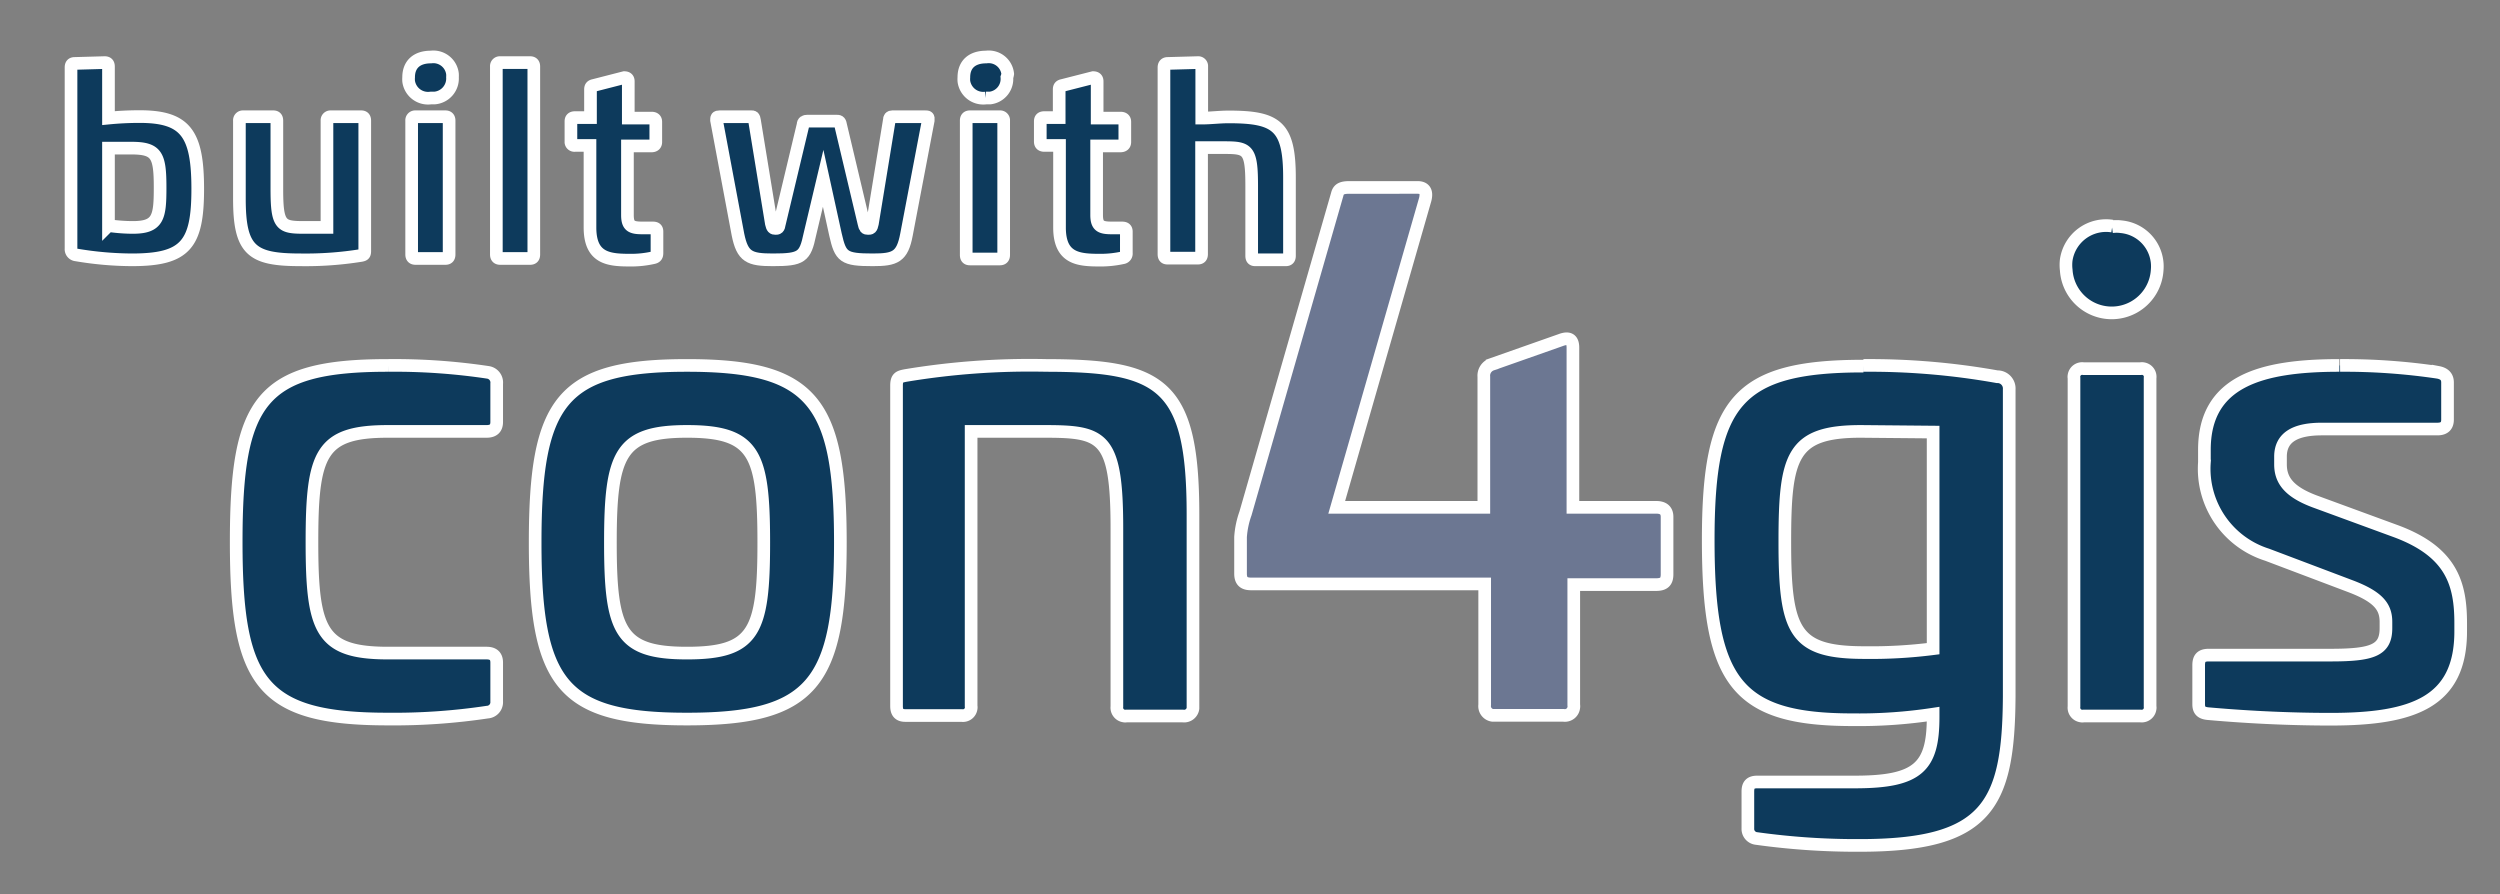
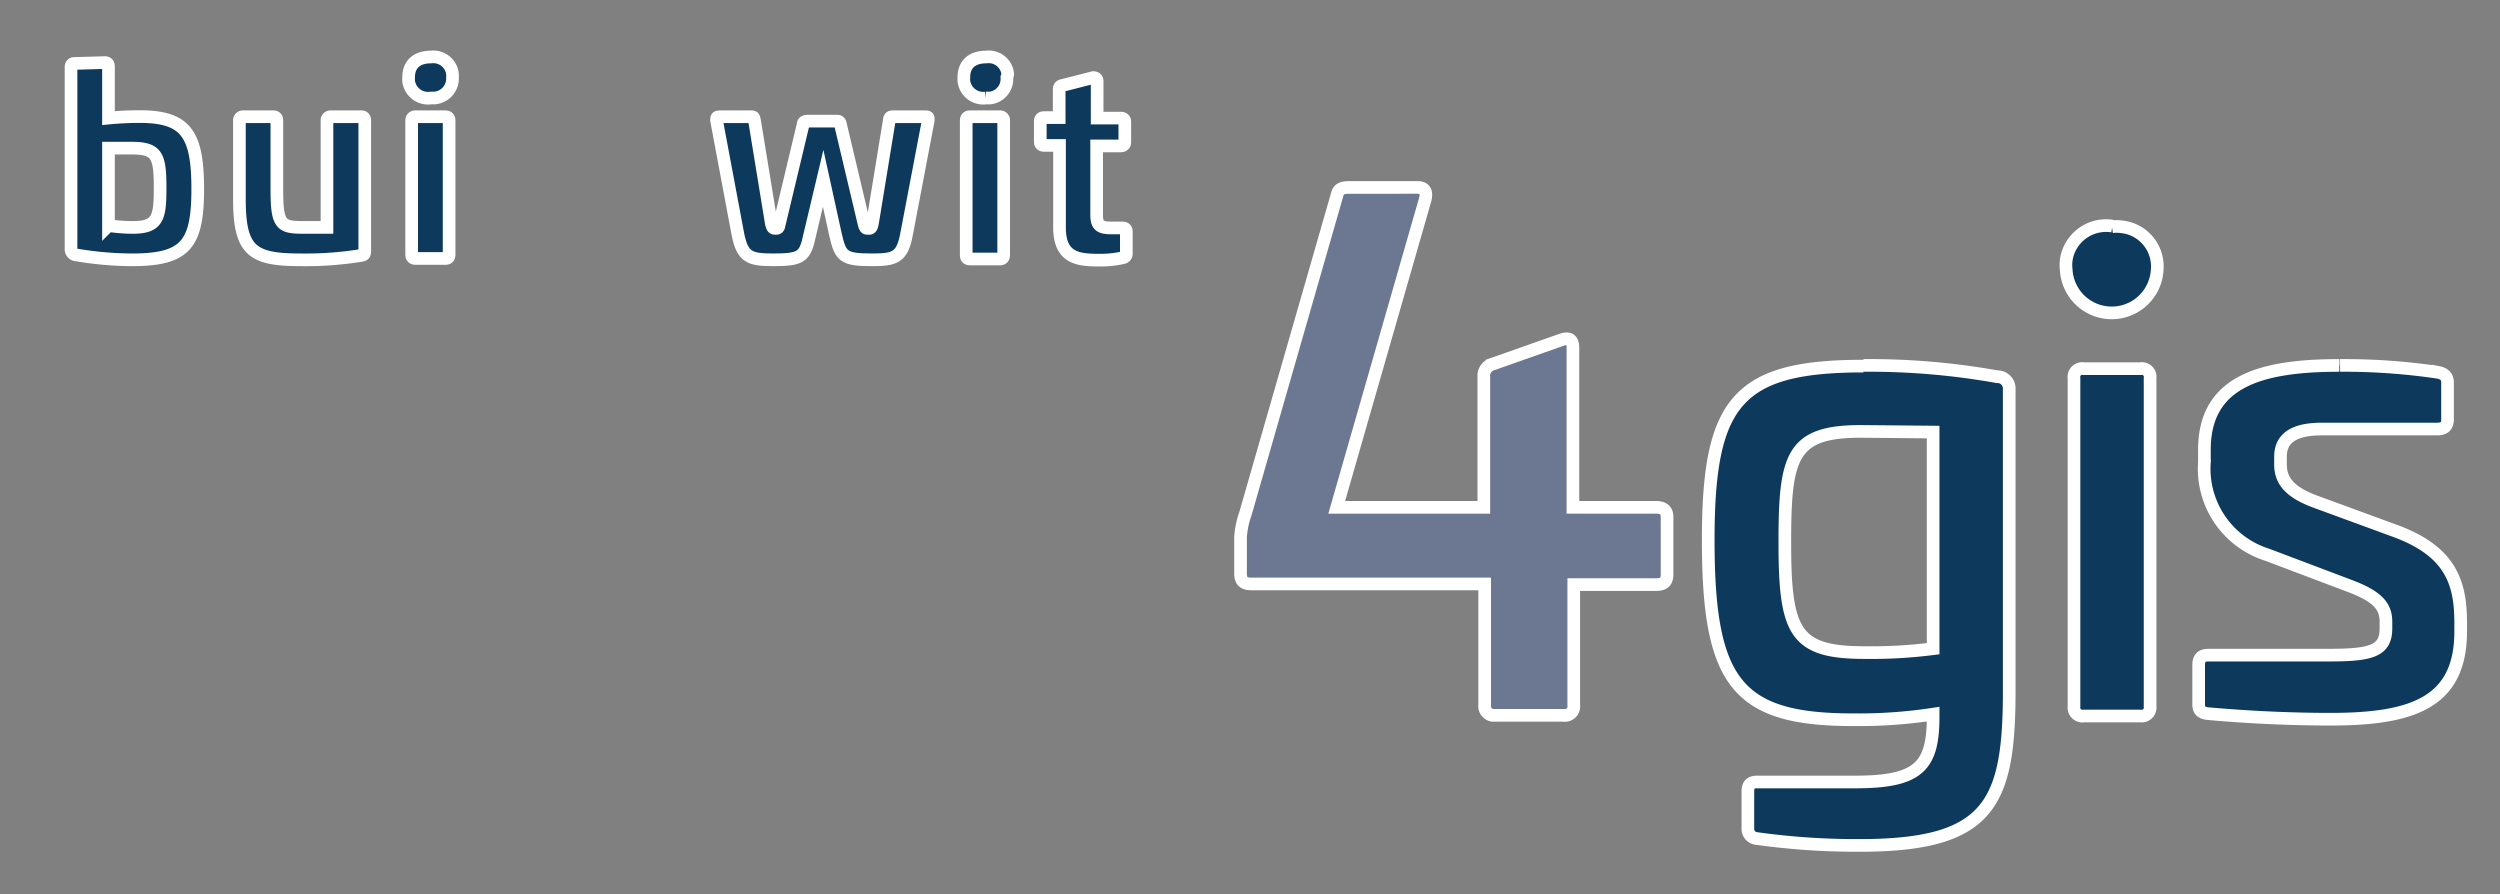
<svg xmlns="http://www.w3.org/2000/svg" id="Ebene_1" data-name="Ebene 1" width="148.18" height="53" viewBox="0 0 148.18 53">
  <rect x="0" y="0" width="148.18" height="53" fill="#808080" stroke="none" />
  <defs>
    <style>.cls-1{fill:#0d3a5c;}.cls-1,.cls-2{stroke:#fff;stroke-miterlimit:10;stroke-width:0.75px;}.cls-2{fill:#6c7792;}</style>
  </defs>
  <title>Zeichenfläche 1</title>
  <path class="cls-1" d="M138.66,21.66c-4.65,0-8,.93-8,5v.74a5.34,5.34,0,0,0,3.72,5.48l4.92,1.86c1.67.63,2.12,1.23,2.12,2.12v.37c0,1.31-.78,1.6-3.28,1.6h-7.22c-.45,0-.6.19-.6.6v2.31c0,.33.12.52.56.56,1.23.11,4,.33,7.26.33,4.88,0,7.71-1,7.71-5.21v-.48c0-2.31-.52-4.21-3.8-5.44l-4.88-1.79c-1.56-.59-2-1.3-2-2.19v-.45c0-1.16.89-1.64,2.45-1.64h6.85c.41,0,.6-.19.6-.56v-2.2c0-.34-.19-.53-.56-.6a37.67,37.67,0,0,0-5.81-.41m-15.21.19a.49.49,0,0,0-.56.41.38.38,0,0,0,0,.15V41.88a.5.5,0,0,0,.43.56.29.29,0,0,0,.13,0h3.39a.5.5,0,0,0,.56-.43.29.29,0,0,0,0-.13V22.41a.49.49,0,0,0-.41-.56.38.38,0,0,0-.15,0Zm1.71-8.45a2.39,2.39,0,0,0-2.73,2,2.49,2.49,0,0,0,0,.61,2.7,2.7,0,0,0,5.39,0,2.36,2.36,0,0,0-2.13-2.57,2,2,0,0,0-.55,0m-10.6,12.17V38.45a29,29,0,0,1-4.06.23c-4.17,0-4.73-1.23-4.73-6.56,0-5.1.41-6.55,4.51-6.55Zm-4.13-3.91c-7.49,0-9.2,2.12-9.2,10.31,0,8.42,1.68,10.65,8.56,10.65a29.27,29.27,0,0,0,4.77-.33v.18c0,2.94-.89,3.84-4.62,3.84h-5.8c-.38,0-.56.15-.56.56V49.1a.57.57,0,0,0,.52.6,42.92,42.92,0,0,0,6.1.41c7.56,0,8.83-2.35,8.87-8.83V23.08a.7.7,0,0,0-.65-.75h-.06a43,43,0,0,0-7.93-.67" />
  <path class="cls-2" d="M80,11.11c-.45,0-.66.08-.74.41L73.82,30.44a5.14,5.14,0,0,0-.29,1.39V34c0,.45.21.61.62.61H88v7.17a.55.55,0,0,0,.47.62h4.2a.53.53,0,0,0,.61-.46.43.43,0,0,0,0-.16V34.65h4.88c.45,0,.65-.16.65-.61v-3.4c0-.37-.2-.57-.65-.57H93.23V20.61c0-.54-.28-.62-.73-.45l-4.06,1.43a.71.71,0,0,0-.49.74v7.74H79.23l5.24-18.23c.12-.45,0-.73-.45-.73Z" />
-   <path class="cls-1" d="M62,21.66a44.78,44.78,0,0,0-8.34.6c-.34.07-.52.11-.52.59v19c0,.37.15.56.52.56H57a.49.49,0,0,0,.56-.41.38.38,0,0,0,0-.15V25.57h4.28c3.5,0,4.36.22,4.36,5.73V41.88a.5.5,0,0,0,.43.56.29.29,0,0,0,.13,0h3.35a.53.53,0,0,0,.6-.45V30.48c0-7.78-1.9-8.82-8.79-8.82m-21.2,3.91c4,0,4.55,1.3,4.55,6.59s-.56,6.55-4.55,6.55-4.54-1.3-4.54-6.55.56-6.59,4.54-6.59m0-3.91c-7.44,0-9,2.09-9,10.5s1.6,10.46,9,10.46,9.09-2.08,9.09-10.46-1.64-10.5-9.09-10.5M23,21.66c-7.56,0-9,2.09-9,10.46s1.49,10.5,9,10.5a37.34,37.34,0,0,0,5.88-.41.59.59,0,0,0,.56-.63V39.27c0-.37-.19-.56-.6-.56H23c-4,0-4.51-1.34-4.51-6.59S19,25.57,23,25.57h5.84c.41,0,.6-.19.6-.56V22.74a.61.61,0,0,0-.52-.67h0A37.34,37.34,0,0,0,23,21.66" />
  <g id="Schrift_built_with" data-name="Schrift built with">
    <path class="cls-1" d="M6.2,3.71c.17,0,.23.08.23.24V7c.61-.06,1.23-.09,1.84-.09,2.73,0,3.45,1,3.45,4.29S11,15.4,7.82,15.4a20.24,20.24,0,0,1-3.3-.29.34.34,0,0,1-.31-.37h0V4c0-.16.06-.24.22-.24Zm.23,5.07v4.59a10,10,0,0,0,1.44.11c1.51,0,1.62-.6,1.62-2.36,0-1.93-.2-2.34-1.71-2.34Z" />
    <path class="cls-1" d="M21.41,6.92c.15,0,.21.08.21.23v7.74c0,.19-.06.22-.21.25a20.63,20.63,0,0,1-3.6.26c-2.88,0-3.62-.54-3.62-3.62V7.15a.21.21,0,0,1,.19-.23H16.2c.15,0,.21.08.21.23v4.06c0,2.16.24,2.27,1.62,2.27h1.35V7.15a.21.21,0,0,1,.19-.23h1.84Z" />
    <path class="cls-1" d="M26.82,4.58a1.16,1.16,0,0,1-1.07,1.23h-.22a1.16,1.16,0,0,1-1.31-1,1.69,1.69,0,0,1,0-.23c0-.76.48-1.2,1.32-1.2a1.14,1.14,0,0,1,1.28,1A1.62,1.62,0,0,1,26.82,4.58ZM26.4,6.92c.15,0,.22.08.22.23v7.93c0,.17-.07.24-.22.24H24.63c-.15,0-.23-.07-.23-.24V7.15a.21.21,0,0,1,.19-.23H26.4Z" />
-     <path class="cls-1" d="M31.42,3.71c.15,0,.22.08.22.23V15.08c0,.17-.07.24-.22.24H29.65c-.15,0-.23-.07-.23-.24V3.94a.21.21,0,0,1,.19-.23h1.81Z" />
-     <path class="cls-1" d="M37,4.6c.15,0,.24.06.24.22V7h1.38c.16,0,.25.07.25.22v1.2c0,.15-.09.23-.25.23H37.19v4.09c0,.65.22.77.88.77h.62c.18,0,.25.06.25.22V15c0,.18-.07.25-.24.28a6,6,0,0,1-1.27.14c-1.29,0-2.46-.05-2.46-1.94V8.62h-.89a.21.21,0,0,1-.24-.18V7.19c0-.15.08-.22.24-.22H35V5.3c0-.15.06-.21.21-.24Z" />
    <path class="cls-1" d="M54.84,6.92c.15,0,.2,0,.18.21L53.73,13.9c-.25,1.33-.67,1.5-2,1.5-1.73,0-1.91-.17-2.21-1.5l-.73-3.33L48,13.9c-.28,1.33-.48,1.5-2.19,1.5-1.39,0-1.8-.17-2.07-1.5L42.47,7.13c0-.16,0-.21.18-.21h1.9c.09,0,.14,0,.17.21l1,6.12c.06.26.11.29.24.29s.2,0,.24-.29l1.4-5.86c0-.17.12-.21.24-.21h1.75c.11,0,.2,0,.23.21l1.39,5.86c.06.26.09.29.24.29s.2,0,.26-.29l1-6.12c0-.16.06-.21.17-.21Z" />
    <path class="cls-1" d="M59.68,4.58a1.14,1.14,0,0,1-1,1.23h-.24a1.16,1.16,0,0,1-1.31-1,1.69,1.69,0,0,1,0-.23c0-.76.48-1.2,1.32-1.2a1.13,1.13,0,0,1,1.28,1A1,1,0,0,1,59.68,4.58Zm-.42,2.34a.21.21,0,0,1,.23.19v8c0,.17-.08.24-.23.24H57.49c-.15,0-.22-.07-.22-.24V7.15c0-.15.07-.23.22-.23Z" />
    <path class="cls-1" d="M64.79,4.6c.15,0,.24.06.24.22V7h1.38c.17,0,.26.07.26.22v1.2c0,.15-.09.23-.26.23H65v4.09c0,.65.23.77.89.77h.61c.18,0,.26.06.26.22V15a.25.25,0,0,1-.22.28h0a6.12,6.12,0,0,1-1.28.14c-1.29,0-2.46-.05-2.46-1.94V8.62H61.9c-.17,0-.24-.08-.24-.23V7.19c0-.15.07-.22.24-.22h.88V5.3c0-.15.06-.21.21-.24Z" />
-     <path class="cls-1" d="M71,3.71a.21.21,0,0,1,.23.19V7c.53,0,1.06-.07,1.59-.07,2.86,0,3.61.54,3.61,3.6v4.63c0,.17-.07.24-.22.24H74.4c-.15,0-.21-.07-.21-.24V11c0-2.15-.24-2.25-1.62-2.25H71.22v6.31c0,.17-.07.24-.22.24H69.2c-.15,0-.21-.07-.21-.24V4c0-.15.07-.24.22-.24Z" />
  </g>
</svg>